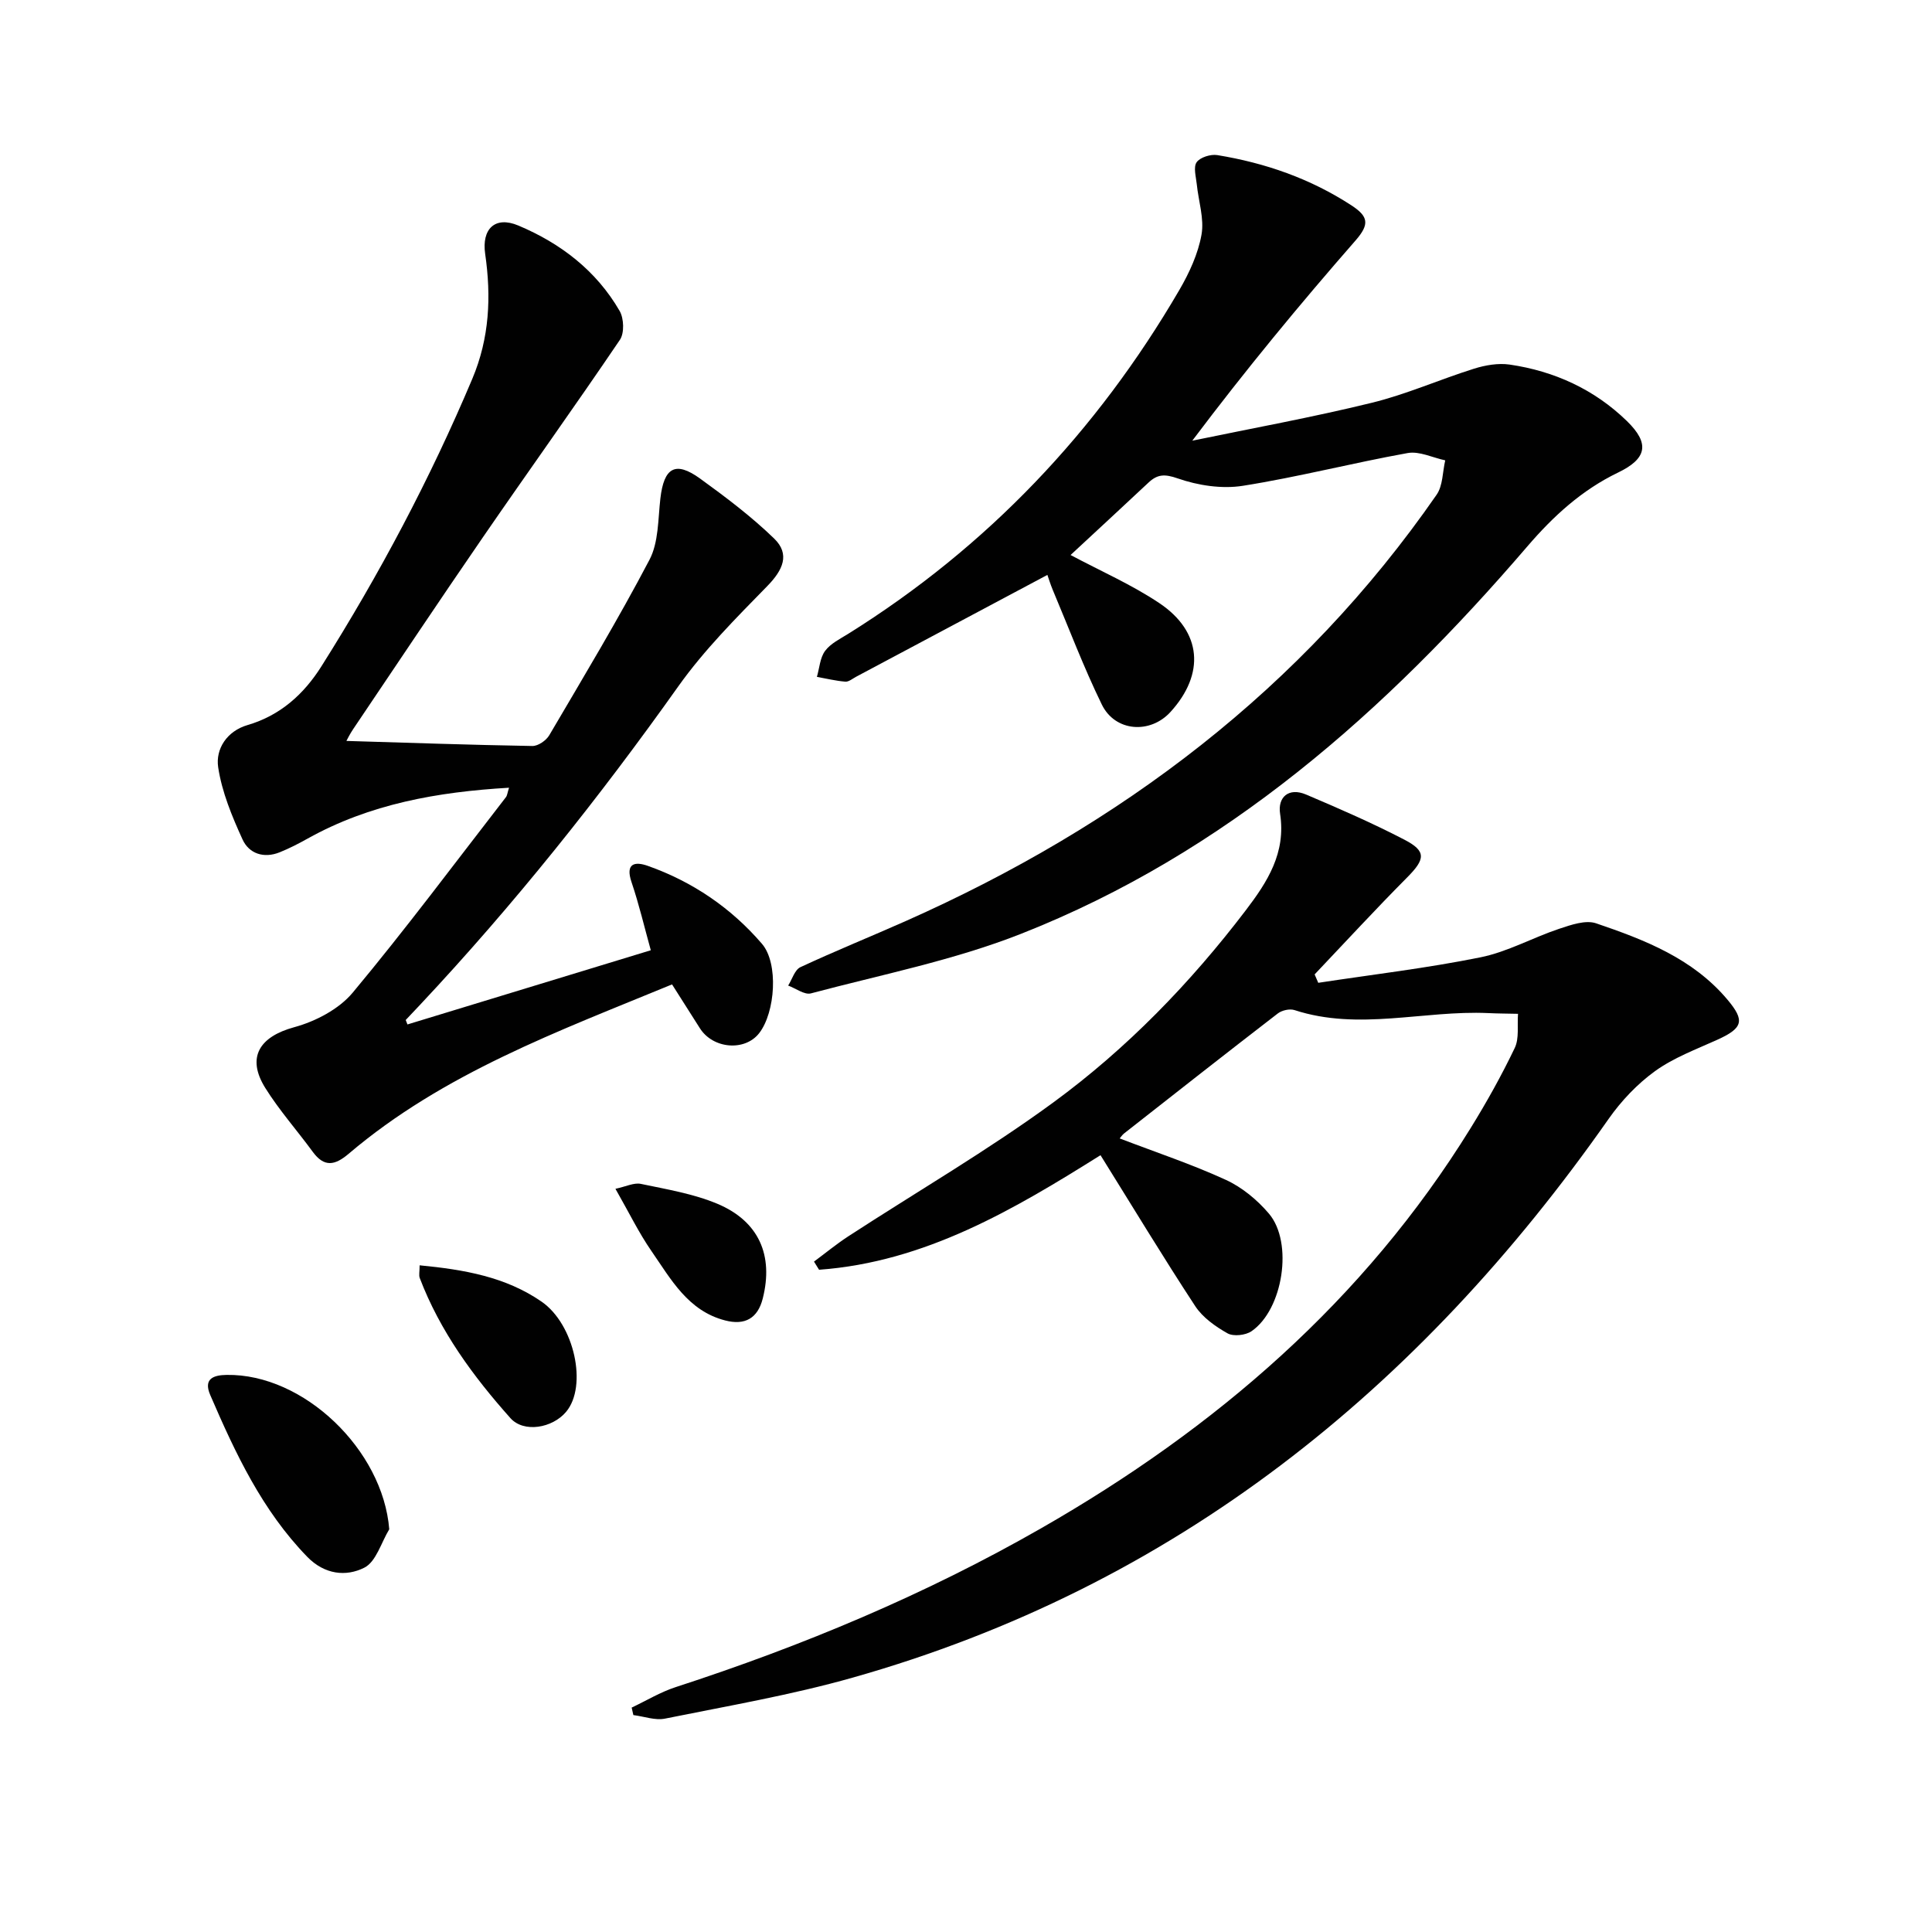
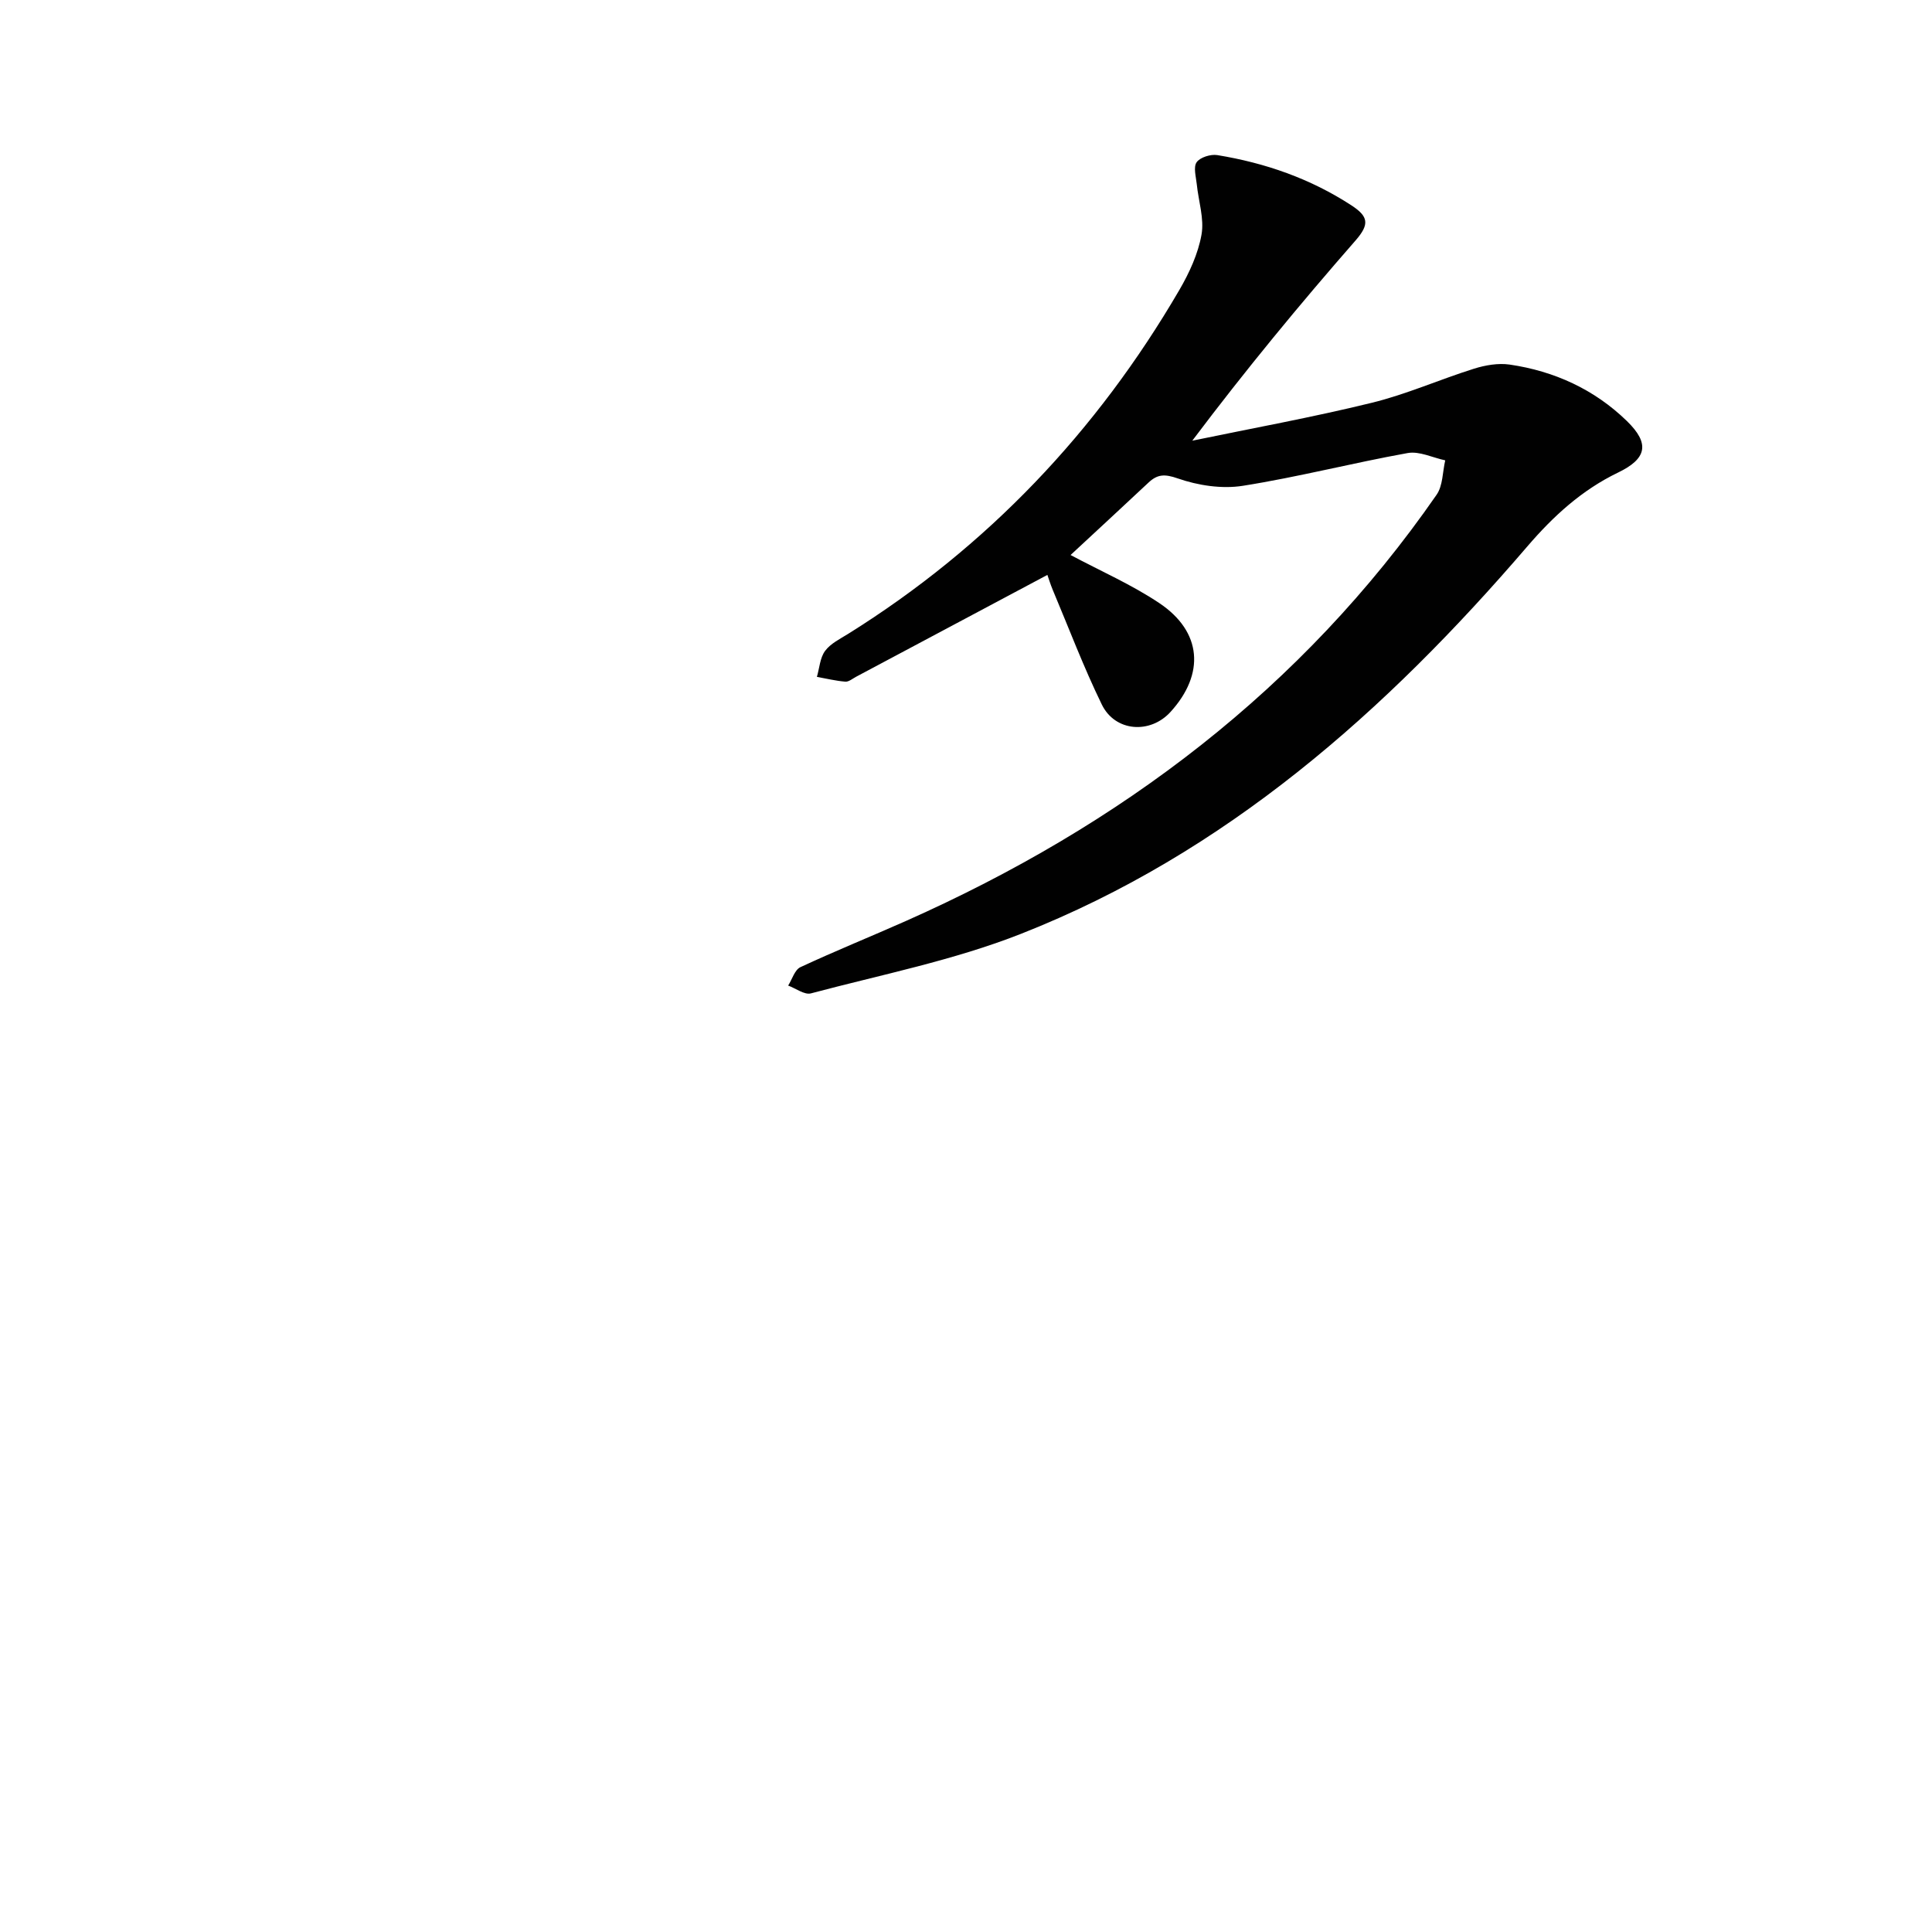
<svg xmlns="http://www.w3.org/2000/svg" enable-background="new 0 0 400 400" viewBox="0 0 400 400">
  <g fill="#010101">
-     <path d="m231.82 235.7c7.57 2.9 14.95 5.35 21.98 8.58 3.36 1.54 6.51 4.15 8.92 6.99 5.08 5.99 2.93 19.85-3.6 24.34-1.23.85-3.74 1.13-4.96.45-2.52-1.42-5.16-3.28-6.71-5.65-6.65-10.14-12.92-20.52-19.6-31.24-17.86 11.2-36.28 22.12-58.27 23.72-.35-.56-.7-1.12-1.05-1.69 2.36-1.75 4.63-3.62 7.08-5.22 14.19-9.24 28.88-17.78 42.52-27.77 15.2-11.14 28.34-24.7 39.8-39.75 4.47-5.87 8.35-11.88 7.1-19.98-.53-3.43 1.77-5.51 5.38-3.98 6.87 2.92 13.74 5.91 20.36 9.35 4.6 2.39 4.32 4.04.52 7.86-6.5 6.54-12.76 13.34-19.11 20.03.25.58.5 1.16.75 1.74 11.21-1.71 22.49-3.03 33.6-5.28 5.59-1.13 10.79-4.07 16.27-5.9 2.44-.81 5.47-1.88 7.65-1.14 10.08 3.43 20.04 7.28 27.22 15.83 3.63 4.32 3.21 5.87-2.16 8.3-4.38 1.98-9.01 3.7-12.86 6.48-3.68 2.66-7 6.17-9.62 9.91-39.26 56.03-89.83 96.79-156.47 115.65-12.74 3.61-25.87 5.86-38.87 8.49-2.05.42-4.36-.46-6.56-.73-.12-.52-.23-1.03-.35-1.55 3.02-1.43 5.93-3.2 9.08-4.23 26.3-8.55 51.7-19.15 75.72-32.91 36.08-20.66 66.84-47.12 88.9-82.84 3.32-5.37 6.41-10.91 9.13-16.59.96-2 .49-4.69.68-7.07-2.06-.05-4.12-.05-6.17-.15-13.35-.61-26.78 3.73-40.1-.62-1-.33-2.62.04-3.47.7-10.67 8.22-21.26 16.55-31.85 24.86-.37.31-.64.73-.88 1.01z" />
    <path d="m221.65 114.91c6.25 3.33 12.66 6.13 18.38 9.96 8.84 5.92 9.47 14.67 2.31 22.53-4.21 4.62-11.46 4.12-14.22-1.53-3.77-7.73-6.82-15.81-10.16-23.74-.5-1.2-.88-2.46-1.11-3.1-13.26 7.06-26.43 14.08-39.61 21.09-.73.39-1.52 1.07-2.23 1.01-1.97-.16-3.92-.64-5.88-.99.53-1.82.64-3.94 1.69-5.37 1.12-1.52 3.08-2.48 4.77-3.53 28.82-17.99 51.51-41.92 68.58-71.2 2.06-3.54 3.88-7.48 4.59-11.46.59-3.31-.63-6.94-.98-10.43-.16-1.55-.74-3.54-.03-4.56.72-1.02 2.9-1.7 4.27-1.48 9.92 1.62 19.26 4.86 27.78 10.41 3.51 2.29 3.8 3.89.86 7.26-11.56 13.22-22.74 26.76-33.81 41.46 12.39-2.57 24.85-4.83 37.13-7.84 7.21-1.76 14.1-4.84 21.21-7.07 2.33-.73 4.99-1.19 7.36-.85 9.26 1.35 17.56 5.15 24.28 11.69 4.8 4.67 4.14 7.79-1.83 10.67-7.51 3.62-13.4 9.02-18.79 15.3-29.28 34.11-62.38 63.49-104.82 80.2-13.96 5.5-28.93 8.45-43.5 12.33-1.33.35-3.13-1.04-4.71-1.62.83-1.31 1.36-3.26 2.54-3.81 7.21-3.36 14.59-6.34 21.86-9.57 44.39-19.74 81.97-48 109.86-88.25 1.3-1.88 1.22-4.72 1.78-7.11-2.6-.55-5.35-1.95-7.78-1.51-11.41 2.05-22.68 4.97-34.12 6.78-4.35.69-9.29-.07-13.48-1.53-2.72-.95-4.2-.87-6.05.86-5.35 5-10.71 9.97-16.14 15z" />
-     <path d="m84.36 212.1c16.74-5.1 33.48-10.2 50.38-15.36-1.3-4.67-2.42-9.47-3.99-14.11-1.33-3.92.71-4.31 3.38-3.36 9.27 3.28 17.25 8.71 23.63 16.14 3.46 4.03 2.76 14.16-.56 18.47-2.96 3.84-9.58 3.3-12.3-1-1.85-2.92-3.71-5.84-5.76-9.07-23.54 9.71-47.34 18.39-66.96 35.07-2.85 2.42-5.05 2.84-7.43-.41-3.24-4.43-6.92-8.57-9.82-13.21-3.96-6.34-1.21-10.63 5.99-12.59 4.41-1.2 9.25-3.73 12.11-7.16 10.97-13.16 21.22-26.92 31.72-40.47.27-.35.3-.89.64-1.95-14.83.87-28.82 3.35-41.7 10.53-1.88 1.05-3.8 2.04-5.79 2.84-3.28 1.32-6.35.28-7.69-2.67-2.18-4.78-4.27-9.81-5.04-14.94-.57-3.81 1.83-7.49 6.07-8.73 6.79-1.99 11.65-6.38 15.29-12.14 12-19.02 22.51-38.81 31.26-59.56 3.57-8.47 3.93-17.03 2.66-25.85-.75-5.16 2.03-7.91 6.86-5.88 8.76 3.68 16.15 9.34 20.98 17.69.89 1.54 1 4.58.06 5.97-9.31 13.75-18.99 27.25-28.4 40.93-9.05 13.15-17.9 26.43-26.82 39.66-.71 1.05-1.27 2.2-1.41 2.46 12.73.38 25.61.83 38.5 1.05 1.18.02 2.85-1.13 3.49-2.21 7.07-12.03 14.28-24 20.76-36.35 1.9-3.62 1.76-8.39 2.25-12.66.74-6.44 3.1-7.85 8.22-4.15 5.32 3.85 10.62 7.85 15.33 12.41 3.37 3.26 1.81 6.55-1.4 9.84-6.46 6.61-13.09 13.25-18.42 20.75-16.42 23.12-34.03 45.21-53.42 65.89-1.01 1.07-2.02 2.14-3.03 3.21.11.32.23.62.36.92z" />
-     <path d="m80.59 316.62c-1.67 2.75-2.72 6.72-5.16 7.95-3.8 1.92-8.25 1.42-11.82-2.25-9.34-9.61-14.88-21.44-20.08-33.49-1.49-3.45.77-4.13 3.4-4.17 15.96-.26 32.35 15.53 33.66 31.96z" />
-     <path d="m86.88 261.97c9.25.89 17.81 2.39 25.23 7.51 6.82 4.69 9.57 17.49 5.1 22.82-2.84 3.39-8.77 4.4-11.53 1.31-7.74-8.68-14.59-18.01-18.78-29.02-.21-.58-.02-1.3-.02-2.62z" />
-     <path d="m127.42 246.13c2.17-.46 3.84-1.32 5.26-1.02 5.33 1.12 10.84 2.03 15.82 4.11 8.63 3.62 11.68 10.69 9.42 19.62-1.03 4.08-3.66 5.62-7.8 4.54-7.69-1.99-11.2-8.52-15.23-14.34-2.62-3.78-4.65-7.98-7.47-12.91z" />
  </g>
</svg>